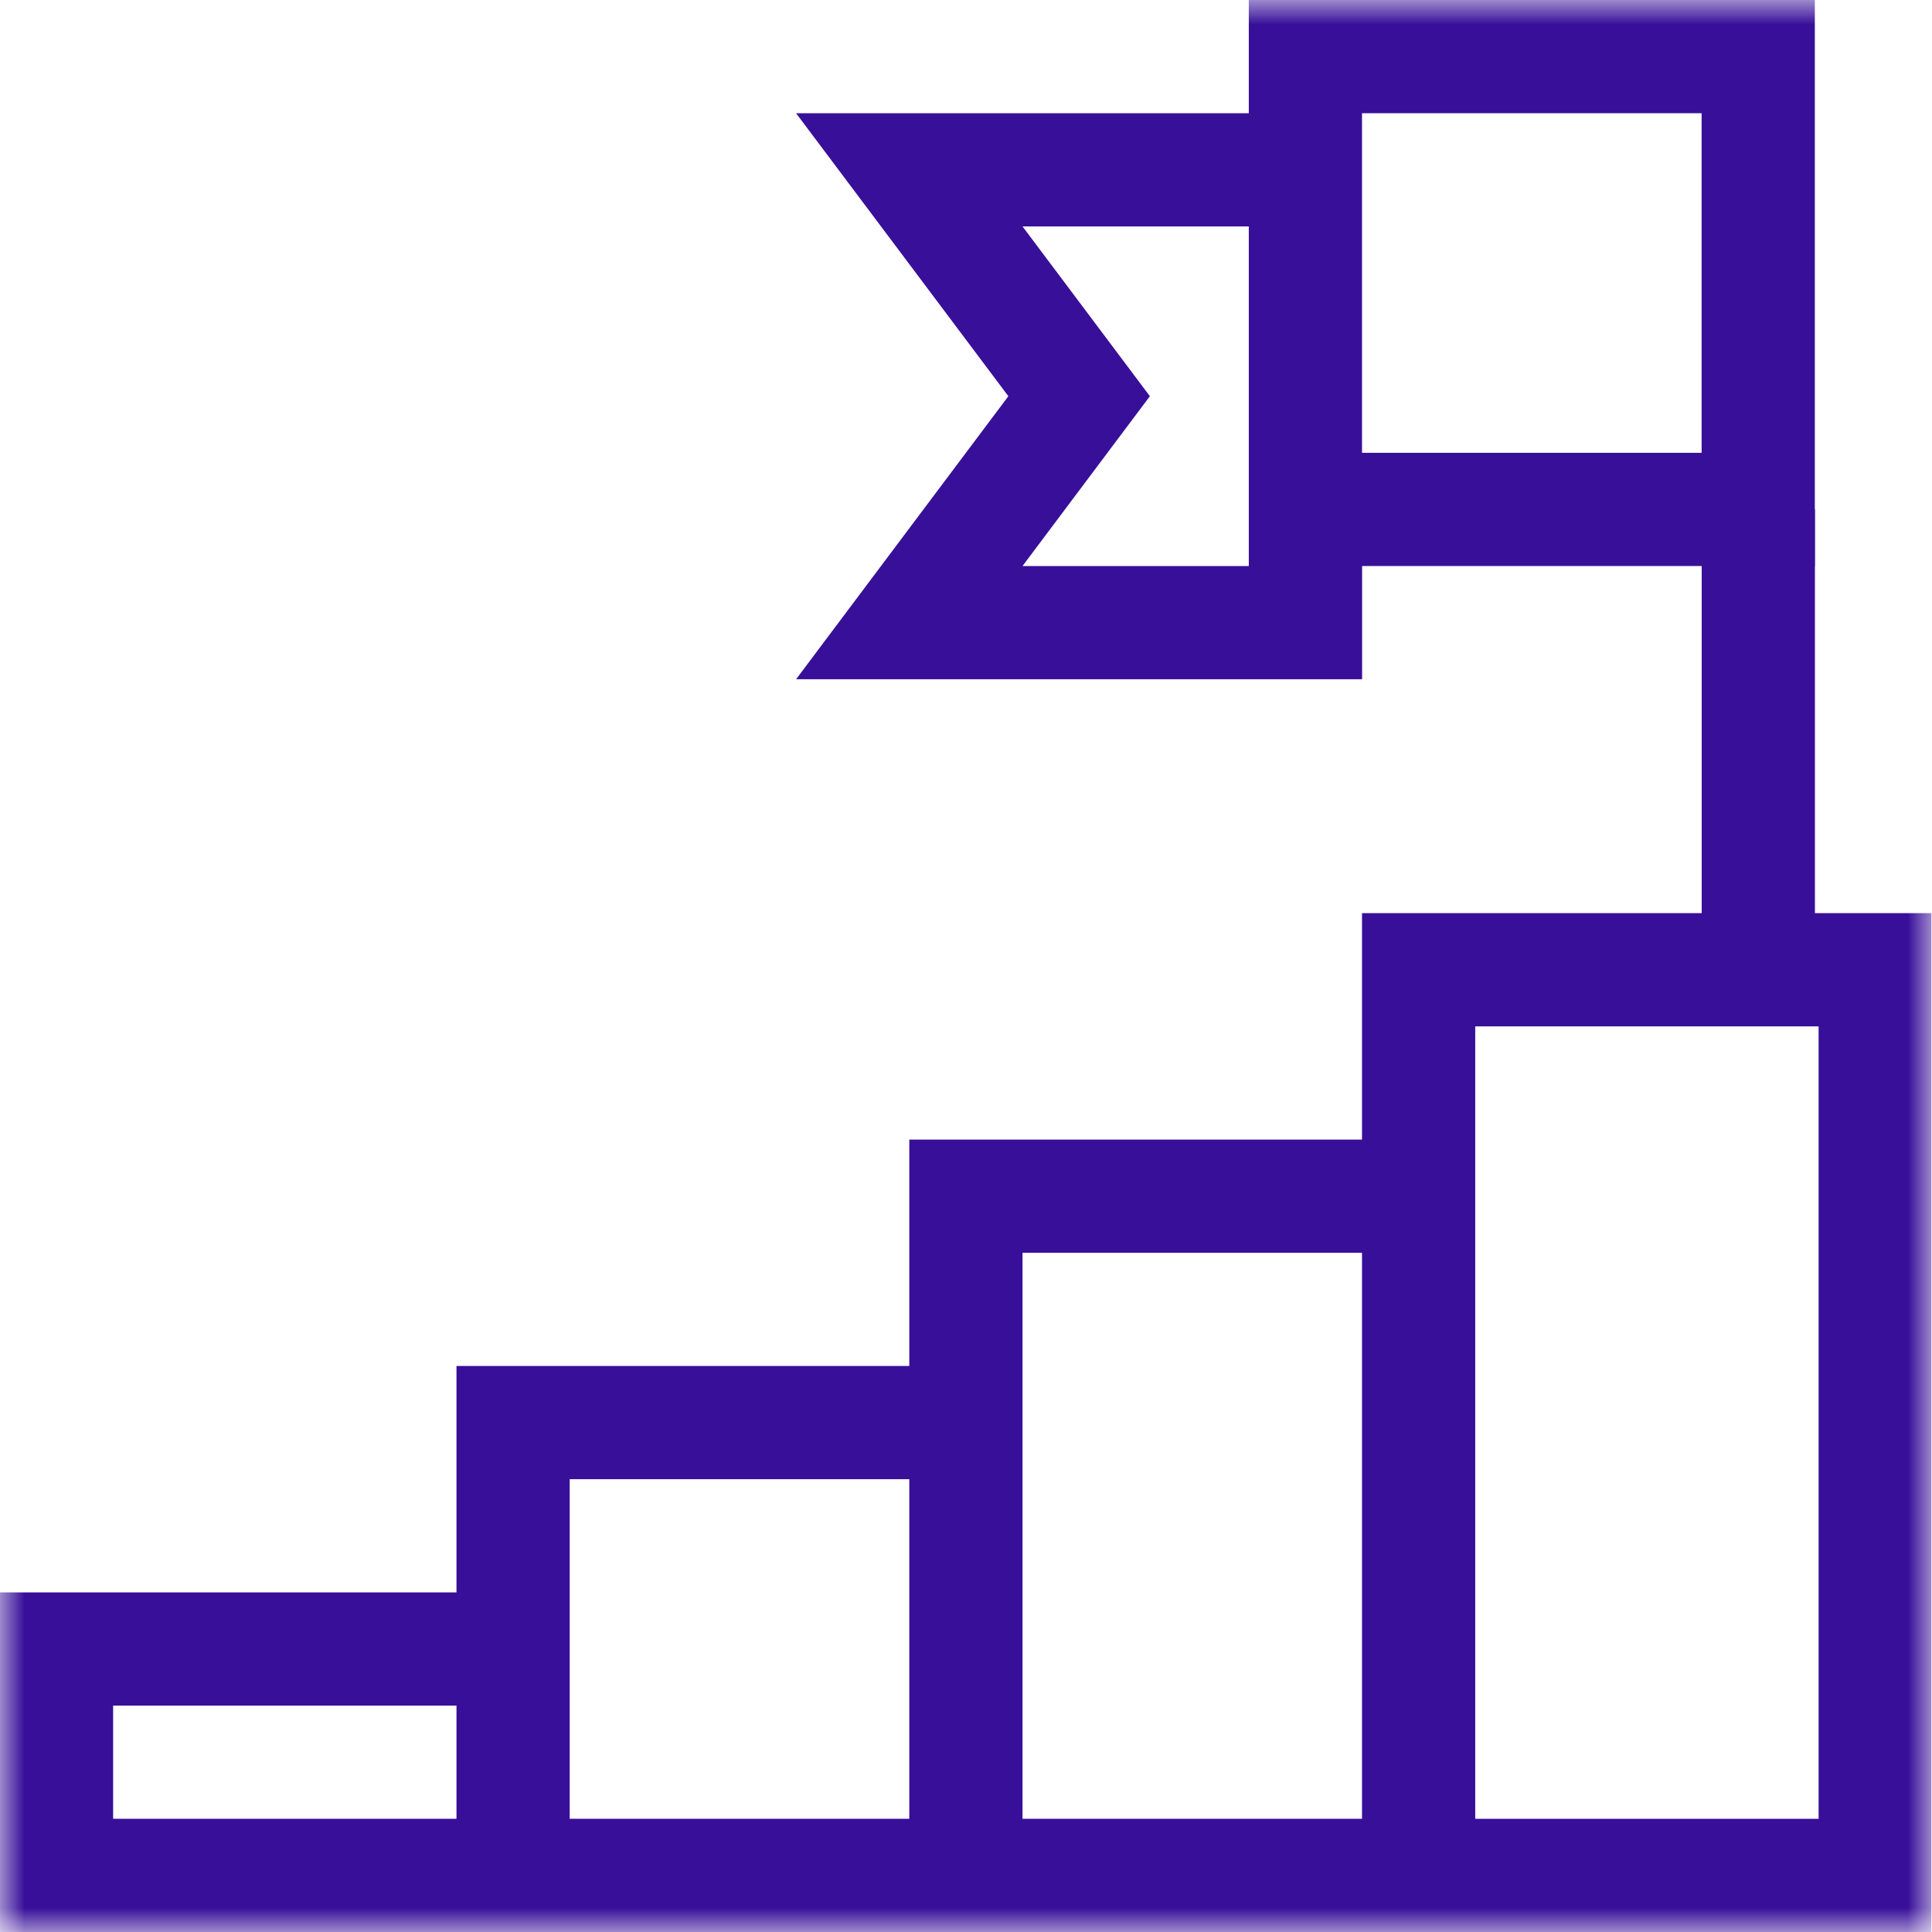
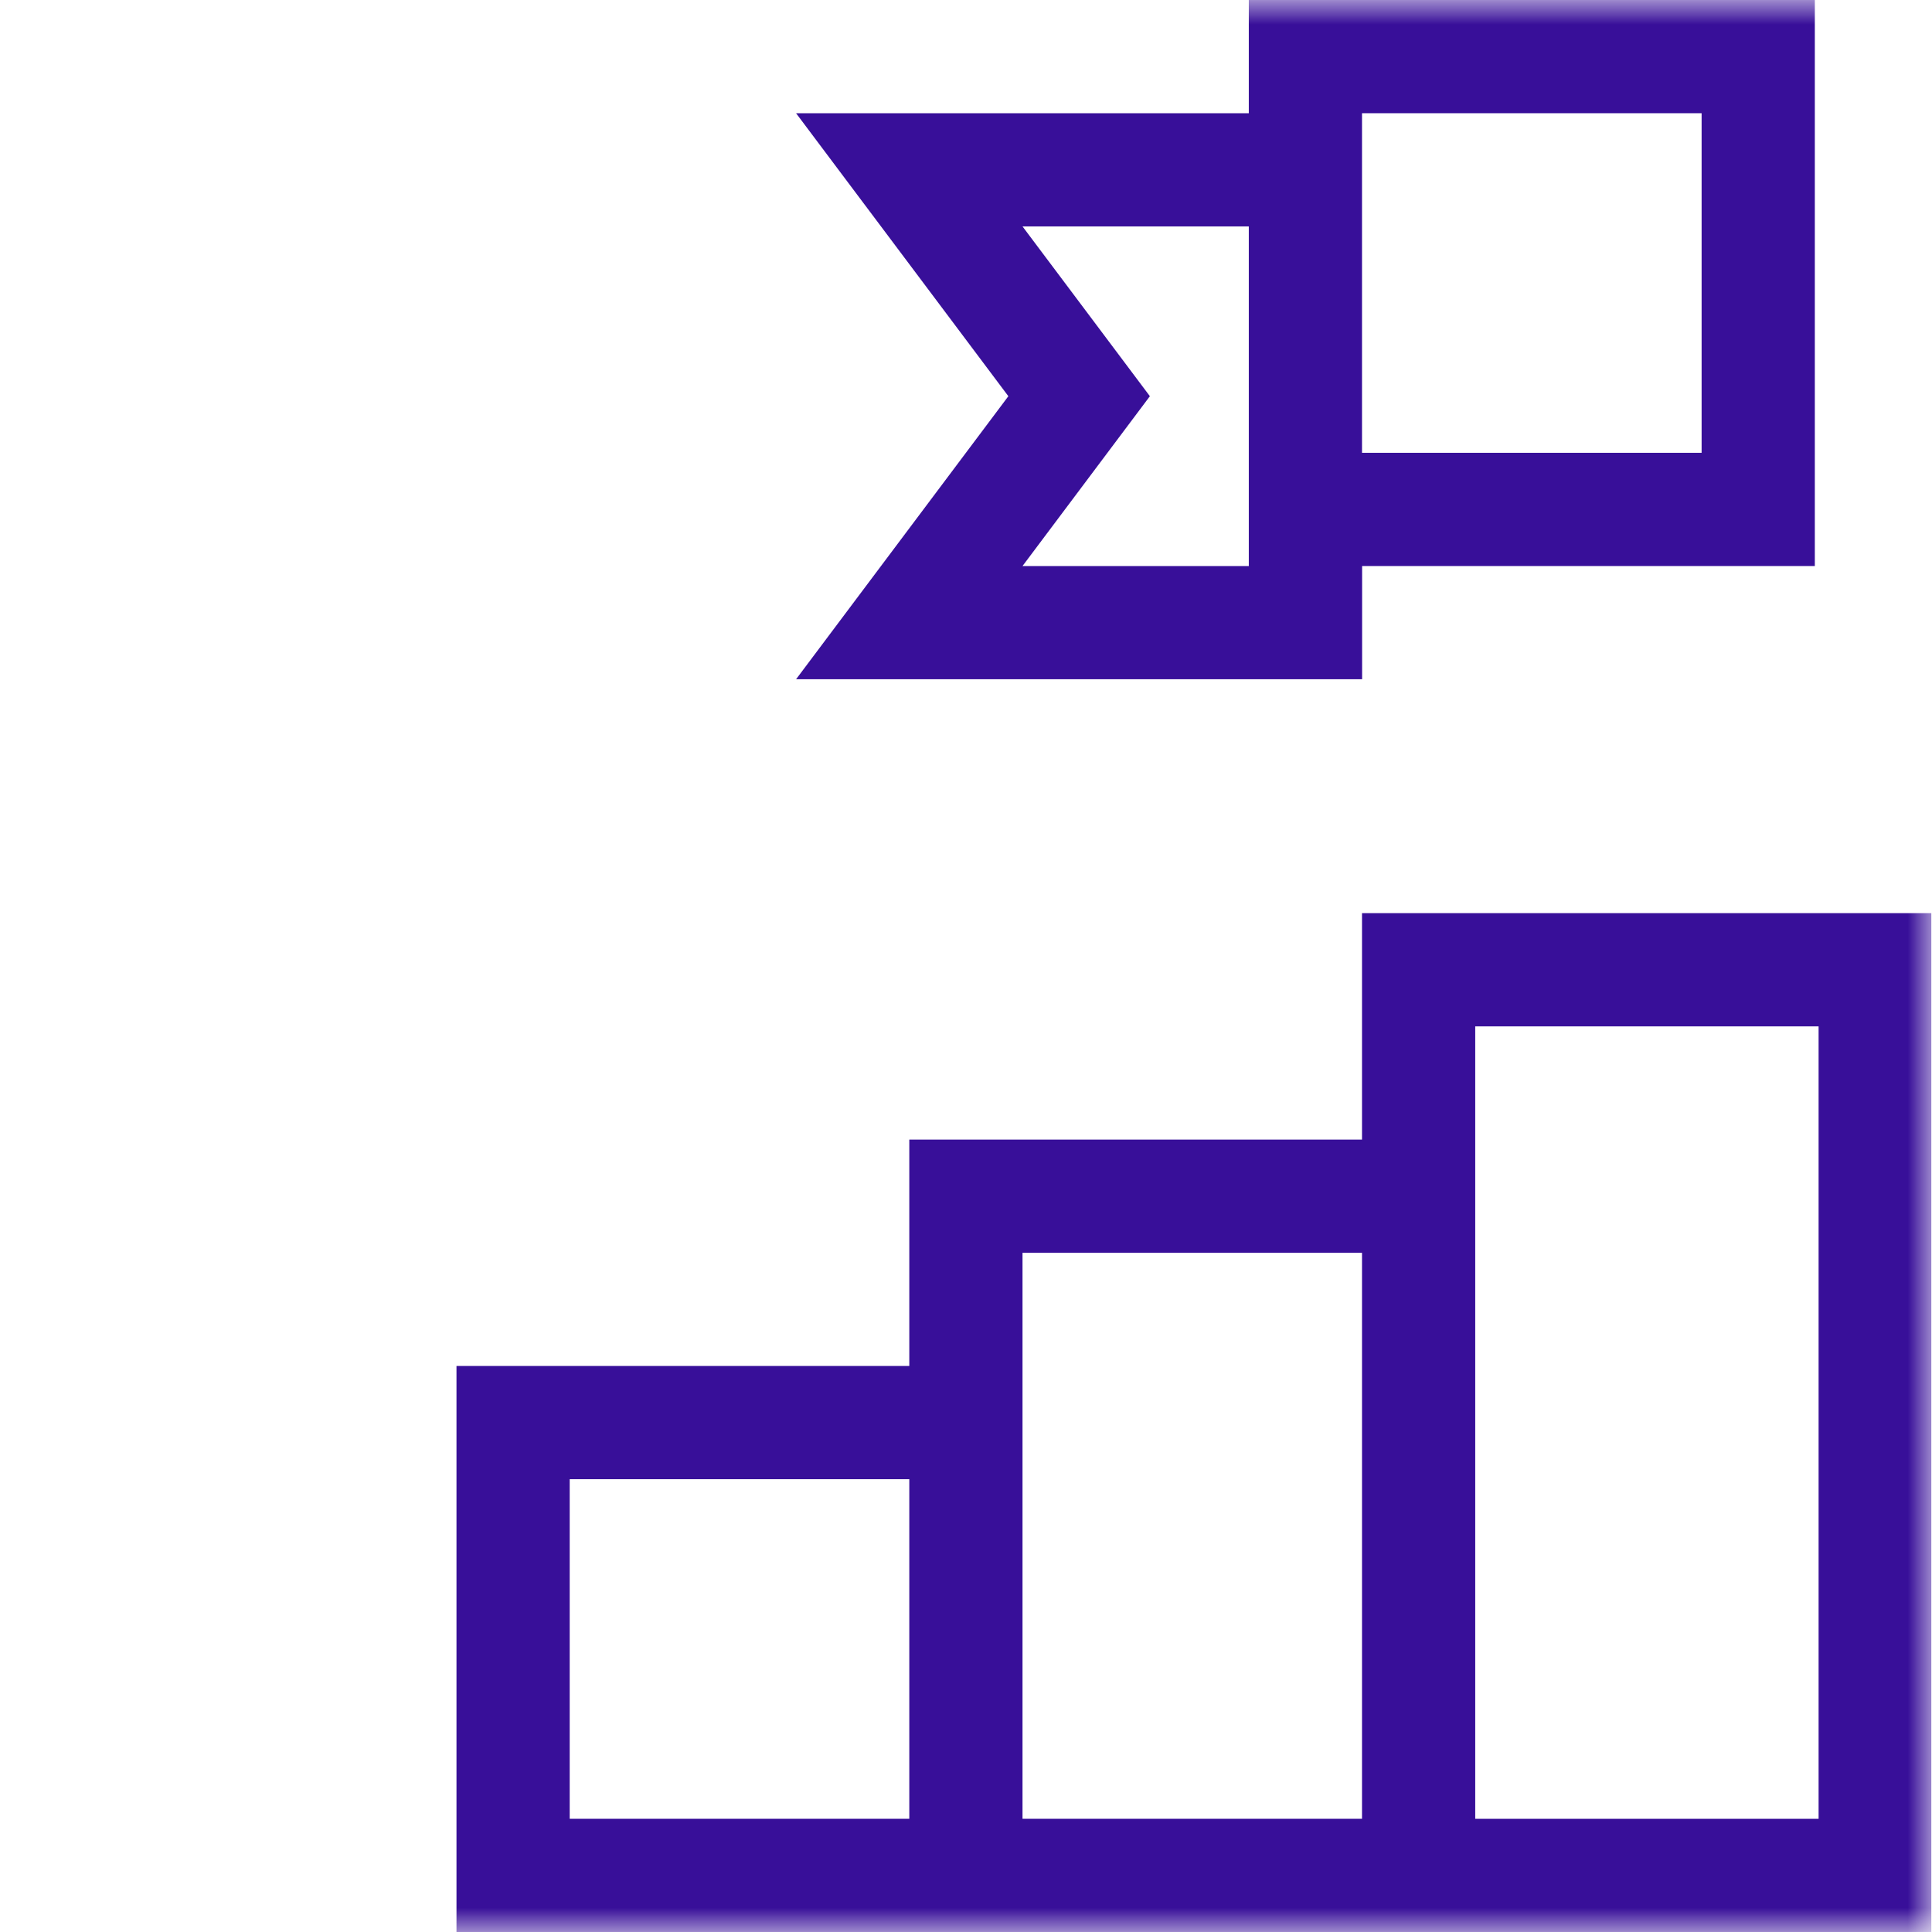
<svg xmlns="http://www.w3.org/2000/svg" width="40" height="40" viewBox="0 0 40 40" fill="none">
  <g clip-path="url(#clip0_3341_15312)">
    <mask id="mask0_3341_15312" style="mask-type:luminance" maskUnits="userSpaceOnUse" x="-1" y="0" width="41" height="40">
      <path d="M-0.004 3.8147e-06H39.996V40H-0.004V3.8147e-06Z" fill="white" />
    </mask>
    <g mask="url(#mask0_3341_15312)">
-       <path d="M10.623 34.141H1.17V38.828H10.623" stroke="#380F99" stroke-width="2.344" stroke-miterlimit="10" />
      <path d="M19.998 29.453H10.623V38.828H19.998" stroke="#380F99" stroke-width="2.344" stroke-miterlimit="10" />
      <path d="M29.373 24.766H19.998V38.828H29.373" stroke="#380F99" stroke-width="2.344" stroke-miterlimit="10" />
      <path d="M38.824 20.078H29.371V38.828H38.824V20.078Z" stroke="#380F99" stroke-width="2.344" stroke-miterlimit="10" />
-       <path d="M36.404 10.547V20.078" stroke="#380F99" stroke-width="2.344" stroke-miterlimit="10" />
      <path d="M27.027 10.547H36.402V1.172H27.027V10.547Z" stroke="#380F99" stroke-width="2.344" stroke-miterlimit="10" />
      <path d="M27.029 3.516H18.826L22.342 8.203L18.826 12.891H27.029V10.547" stroke="#380F99" stroke-width="2.344" stroke-miterlimit="10" />
    </g>
  </g>
  <defs>
    <clipPath id="clip0_3341_15312">
      <rect width="40" height="40" fill="white" transform="translate(-0.01)" />
    </clipPath>
  </defs>
</svg>